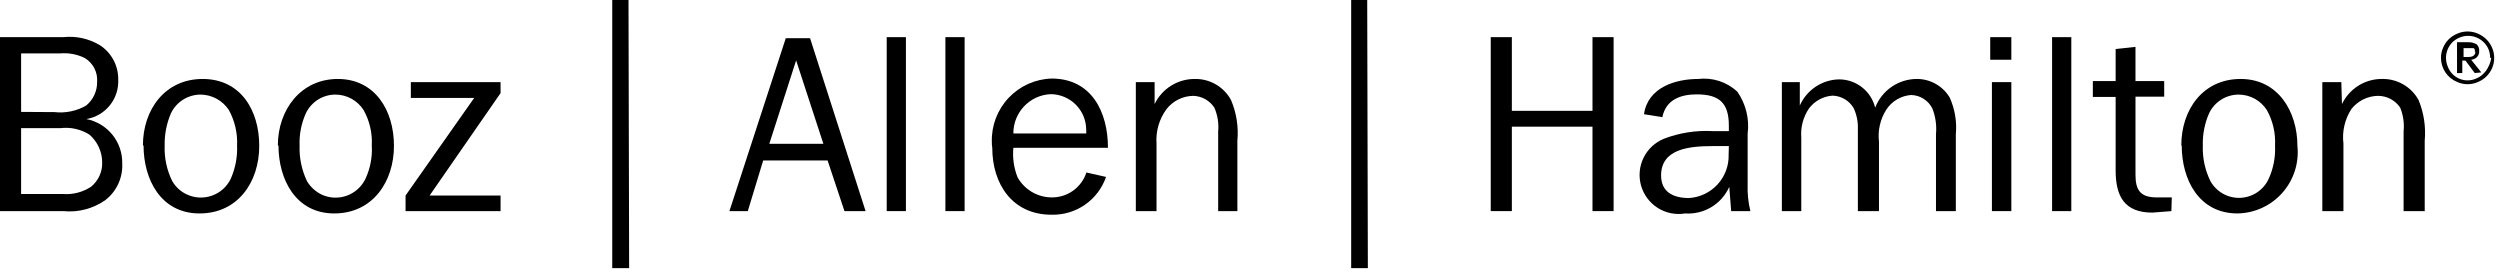
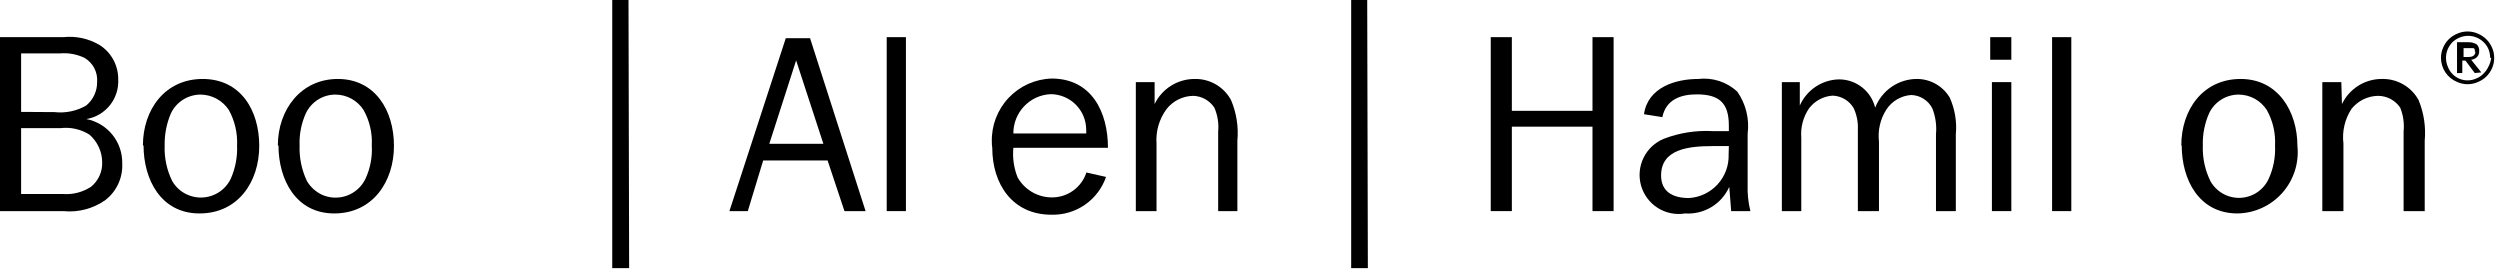
<svg xmlns="http://www.w3.org/2000/svg" width="281" height="31" viewBox="0 0 281 31" fill="none">
  <path d="M2.373 21.808V14.404H6.787C7.931 14.263 9.088 14.523 10.062 15.139C10.509 15.53 10.867 16.011 11.113 16.551C11.359 17.092 11.486 17.678 11.485 18.272C11.498 18.787 11.394 19.298 11.18 19.767C10.967 20.235 10.649 20.649 10.251 20.977C9.327 21.592 8.226 21.884 7.119 21.808H2.373ZM2.373 12.577V6.003H6.739C7.685 5.92 8.636 6.092 9.492 6.502C9.96 6.773 10.342 7.171 10.594 7.649C10.846 8.128 10.957 8.668 10.916 9.207C10.924 9.714 10.816 10.217 10.603 10.677C10.389 11.137 10.074 11.543 9.682 11.865C8.604 12.484 7.357 12.742 6.122 12.6L2.373 12.577ZM7.119 23.73C8.801 23.899 10.488 23.453 11.865 22.472C12.483 21.987 12.976 21.362 13.302 20.647C13.628 19.933 13.778 19.151 13.74 18.367C13.761 17.194 13.368 16.052 12.63 15.14C11.893 14.229 10.857 13.607 9.706 13.383C10.747 13.21 11.687 12.659 12.348 11.836C13.009 11.014 13.344 9.976 13.289 8.922C13.296 8.159 13.111 7.407 12.75 6.735C12.389 6.063 11.864 5.493 11.224 5.078C9.991 4.338 8.549 4.021 7.119 4.176H0V23.73H7.119Z" fill="black" />
  <path d="M18.508 16.35C18.482 15.103 18.725 13.864 19.22 12.719C19.522 12.095 19.994 11.568 20.581 11.199C21.169 10.829 21.848 10.633 22.542 10.631C23.173 10.636 23.794 10.797 24.348 11.099C24.903 11.402 25.375 11.836 25.722 12.363C26.391 13.582 26.712 14.961 26.647 16.35C26.701 17.638 26.457 18.921 25.935 20.099C25.722 20.541 25.424 20.936 25.058 21.262C24.692 21.588 24.266 21.838 23.803 21.999C23.34 22.16 22.85 22.228 22.361 22.2C21.871 22.171 21.393 22.046 20.952 21.832C20.285 21.513 19.731 21 19.362 20.36C18.747 19.116 18.453 17.737 18.508 16.35ZM16.135 16.35C16.135 20.171 18.081 23.991 22.423 23.991C26.766 23.991 29.139 20.431 29.139 16.397C29.139 12.363 27.027 8.875 22.779 8.875C18.531 8.875 16.064 12.34 16.064 16.35H16.135Z" fill="black" />
  <path d="M33.674 16.35C33.625 15.101 33.869 13.857 34.386 12.719C34.686 12.093 35.157 11.565 35.745 11.195C36.333 10.826 37.013 10.63 37.708 10.631C38.337 10.634 38.955 10.794 39.506 11.096C40.057 11.399 40.524 11.835 40.864 12.363C41.544 13.577 41.865 14.96 41.789 16.35C41.867 17.639 41.622 18.928 41.077 20.099C40.651 20.989 39.89 21.673 38.961 22.002C38.031 22.331 37.009 22.279 36.118 21.855C35.448 21.521 34.888 21.003 34.504 20.36C33.91 19.109 33.625 17.734 33.674 16.35ZM31.301 16.35C31.301 20.171 33.246 23.991 37.565 23.991C41.884 23.991 44.281 20.431 44.281 16.397C44.281 12.363 42.122 8.875 37.969 8.875C33.816 8.875 31.23 12.34 31.23 16.35H31.301Z" fill="black" />
-   <path d="M56.264 10.465L48.29 21.974H56.264V23.73H45.585V21.974L53.297 11.011H46.178V9.231H56.264V10.465Z" fill="black" />
  <path d="M70.715 30.137H68.816V0H70.644L70.715 30.137Z" fill="black" />
  <path d="M92.546 16.16H86.471L89.485 6.787L92.546 16.16ZM91.051 4.295H88.322L81.986 23.73H84.051L85.783 18.035H93.021L94.919 23.73H97.292L91.051 4.295Z" fill="black" />
  <path d="M113.903 14.998C113.895 13.866 114.326 12.774 115.104 11.952C115.882 11.129 116.948 10.639 118.079 10.584C119.139 10.584 120.155 11.003 120.907 11.75C121.658 12.497 122.083 13.511 122.089 14.571C122.102 14.713 122.102 14.856 122.089 14.998H113.903ZM122.113 19.388C121.845 20.212 121.32 20.927 120.616 21.431C119.911 21.935 119.064 22.2 118.198 22.188C117.419 22.183 116.655 21.972 115.984 21.576C115.313 21.18 114.758 20.613 114.377 19.934C113.957 18.88 113.794 17.741 113.903 16.612H124.534C124.534 12.601 122.706 8.828 118.198 8.828C116.364 8.884 114.627 9.665 113.368 10.999C112.109 12.334 111.431 14.113 111.482 15.947C111.477 16.17 111.493 16.392 111.53 16.612C111.53 20.669 113.784 24.134 118.174 24.134C119.517 24.172 120.838 23.781 121.943 23.017C123.048 22.253 123.881 21.156 124.32 19.886L122.113 19.388Z" fill="black" />
  <path d="M129.779 11.699C130.187 10.85 130.827 10.135 131.625 9.635C132.423 9.135 133.346 8.872 134.288 8.875C135.12 8.857 135.942 9.07 136.662 9.488C137.382 9.907 137.973 10.516 138.369 11.248C138.981 12.692 139.226 14.266 139.081 15.828V23.73H136.922V14.784C137.009 13.868 136.862 12.946 136.495 12.102C136.235 11.706 135.884 11.379 135.471 11.147C135.058 10.916 134.595 10.788 134.122 10.773C133.545 10.782 132.978 10.918 132.461 11.173C131.944 11.427 131.49 11.793 131.132 12.245C130.299 13.364 129.895 14.745 129.993 16.136V23.73H127.667V9.231H129.779V11.699Z" fill="black" />
  <path d="M263.236 11.698C263.64 10.852 264.276 10.137 265.07 9.637C265.864 9.137 266.783 8.873 267.721 8.874C268.561 8.853 269.39 9.064 270.118 9.482C270.847 9.901 271.446 10.511 271.85 11.248C272.445 12.697 272.681 14.268 272.538 15.827V23.73H270.165V14.783C270.256 13.872 270.126 12.952 269.786 12.102C269.51 11.694 269.139 11.359 268.705 11.127C268.271 10.896 267.786 10.774 267.294 10.773C266.718 10.781 266.151 10.918 265.634 11.172C265.116 11.427 264.662 11.793 264.304 12.244C263.555 13.395 263.236 14.773 263.402 16.136V23.73H261.029V9.23H263.165L263.236 11.698Z" fill="black" />
  <path d="M153.747 30.137H151.872V0H153.675L153.747 30.137Z" fill="black" />
  <path d="M178.996 23.729V14.237H169.932V23.729H167.559V4.176H169.932V12.457H178.996V4.176H181.369V23.729H178.996Z" fill="black" />
  <path d="M194.299 17.37C194.339 18.605 193.895 19.807 193.061 20.72C192.228 21.633 191.072 22.185 189.838 22.259C187.987 22.259 186.706 21.523 186.706 19.719C186.706 16.729 189.862 16.421 192.52 16.421H194.323L194.299 17.37ZM192.472 14.736C190.621 14.638 188.77 14.929 187.038 15.59C186.034 15.995 185.215 16.756 184.738 17.728C184.261 18.7 184.16 19.814 184.454 20.856C184.749 21.897 185.417 22.794 186.332 23.372C187.247 23.951 188.344 24.171 189.411 23.991C190.444 24.061 191.474 23.811 192.361 23.276C193.249 22.742 193.95 21.947 194.371 21.001L194.584 23.73H196.744C196.499 22.737 196.395 21.714 196.435 20.692V15.045C196.653 13.373 196.238 11.68 195.272 10.299C194.687 9.758 193.992 9.35 193.234 9.104C192.476 8.859 191.674 8.78 190.882 8.875C188.319 8.875 185.211 9.824 184.784 12.838L186.848 13.17C187.252 11.177 188.936 10.607 190.716 10.607C193.255 10.607 194.323 11.58 194.323 14.119V14.736H192.472Z" fill="black" />
  <path d="M202.298 9.23V11.864C202.674 11.012 203.284 10.283 204.056 9.762C204.829 9.241 205.733 8.95 206.665 8.922C207.607 8.911 208.526 9.219 209.272 9.796C210.017 10.373 210.545 11.186 210.77 12.101C211.138 11.144 211.789 10.322 212.638 9.745C213.486 9.168 214.49 8.864 215.516 8.874C216.249 8.884 216.967 9.08 217.603 9.446C218.239 9.811 218.77 10.334 219.147 10.963C219.73 12.256 219.967 13.679 219.835 15.091V23.729H217.604V15.091C217.696 14.108 217.558 13.117 217.201 12.197C216.979 11.753 216.641 11.378 216.223 11.111C215.806 10.843 215.323 10.694 214.828 10.678C214.266 10.715 213.721 10.882 213.235 11.166C212.749 11.45 212.335 11.844 212.028 12.315C211.341 13.385 211.047 14.66 211.197 15.922V23.729H208.824V14.522C208.858 13.704 208.695 12.891 208.349 12.149C208.105 11.734 207.759 11.388 207.344 11.143C206.929 10.898 206.458 10.762 205.976 10.749C205.461 10.785 204.96 10.931 204.506 11.177C204.052 11.422 203.655 11.762 203.342 12.173C202.68 13.139 202.37 14.303 202.464 15.471V23.729H200.281V9.23H202.298Z" fill="black" />
  <path d="M226.074 23.729H223.891V9.23H226.074V23.729ZM226.074 6.715H223.701V4.176H226.074V6.715Z" fill="black" />
  <path d="M230.655 23.729V4.176H232.815V23.729H230.655Z" fill="black" />
  <path d="M99.666 23.729V4.176H101.825V23.729H99.666Z" fill="black" />
-   <path d="M106.263 23.729V4.176H108.422V23.729H106.263Z" fill="black" />
-   <path d="M244.063 23.73L241.927 23.897C238.771 23.897 237.798 22.046 237.798 19.151V10.893H235.235V9.113H237.798V5.506L240.029 5.269V9.113H243.256V10.869H240.029V19.625C240.029 21.31 240.527 22.188 242.402 22.188H244.11L244.063 23.73Z" fill="black" />
  <path d="M247.598 16.35C247.561 15.102 247.804 13.861 248.31 12.719C248.61 12.093 249.082 11.565 249.669 11.195C250.257 10.826 250.938 10.63 251.632 10.631C252.261 10.634 252.879 10.794 253.43 11.096C253.981 11.399 254.448 11.835 254.788 12.363C255.469 13.577 255.79 14.96 255.714 16.35C255.779 17.639 255.535 18.924 255.002 20.099C254.718 20.715 254.27 21.241 253.706 21.619C253.142 21.996 252.485 22.21 251.807 22.237C251.129 22.264 250.457 22.103 249.865 21.772C249.273 21.44 248.784 20.952 248.452 20.36C247.84 19.115 247.546 17.737 247.598 16.35ZM245.225 16.35C245.225 20.171 247.147 23.991 251.49 23.991C252.445 23.976 253.386 23.763 254.254 23.365C255.122 22.967 255.898 22.392 256.532 21.678C257.165 20.964 257.644 20.125 257.936 19.216C258.228 18.307 258.328 17.347 258.229 16.397C258.229 12.577 256.094 8.875 251.846 8.875C247.598 8.875 245.178 12.34 245.178 16.35H245.225Z" fill="black" />
  <path d="M280.346 6.501C280.35 6.901 280.27 7.298 280.109 7.664C279.808 8.363 279.246 8.916 278.543 9.207C278.171 9.377 277.766 9.465 277.356 9.465C276.947 9.465 276.542 9.377 276.17 9.207C275.635 8.985 275.178 8.61 274.857 8.128C274.535 7.647 274.365 7.08 274.366 6.501C274.363 6.109 274.444 5.72 274.604 5.362C274.897 4.653 275.461 4.09 276.17 3.796C276.542 3.625 276.947 3.537 277.356 3.537C277.766 3.537 278.171 3.625 278.543 3.796C279.247 4.096 279.809 4.658 280.109 5.362C280.269 5.72 280.35 6.109 280.346 6.501ZM279.895 6.501C279.892 6.168 279.828 5.838 279.706 5.528C279.444 4.927 278.957 4.452 278.348 4.208C277.74 3.964 277.059 3.969 276.455 4.223C276.156 4.346 275.882 4.523 275.648 4.745C275.431 4.975 275.255 5.24 275.126 5.528C274.996 5.836 274.93 6.167 274.93 6.501C274.93 6.835 274.996 7.166 275.126 7.474C275.239 7.785 275.416 8.068 275.645 8.307C275.875 8.545 276.151 8.733 276.457 8.858C276.763 8.983 277.092 9.043 277.423 9.033C277.753 9.024 278.078 8.945 278.377 8.803C278.674 8.68 278.941 8.494 279.16 8.257C279.389 8.032 279.574 7.767 279.706 7.474C279.869 7.172 279.973 6.842 280.014 6.501H279.895ZM278.163 8.21L277.119 6.81H276.763V8.21H276.17V4.745H277.404C277.744 4.731 278.081 4.813 278.377 4.983C278.475 5.077 278.552 5.191 278.601 5.319C278.651 5.446 278.671 5.582 278.661 5.718C278.669 5.843 278.652 5.968 278.611 6.086C278.571 6.204 278.507 6.313 278.424 6.406C278.245 6.583 278.01 6.692 277.76 6.715L278.899 8.139L278.163 8.21ZM278.163 5.837C278.188 5.752 278.188 5.661 278.163 5.576C278.153 5.539 278.135 5.506 278.11 5.477C278.086 5.448 278.055 5.425 278.021 5.41H276.905V6.406H277.451C277.973 6.406 278.234 6.193 278.234 5.789L278.163 5.837Z" fill="black" />
</svg>